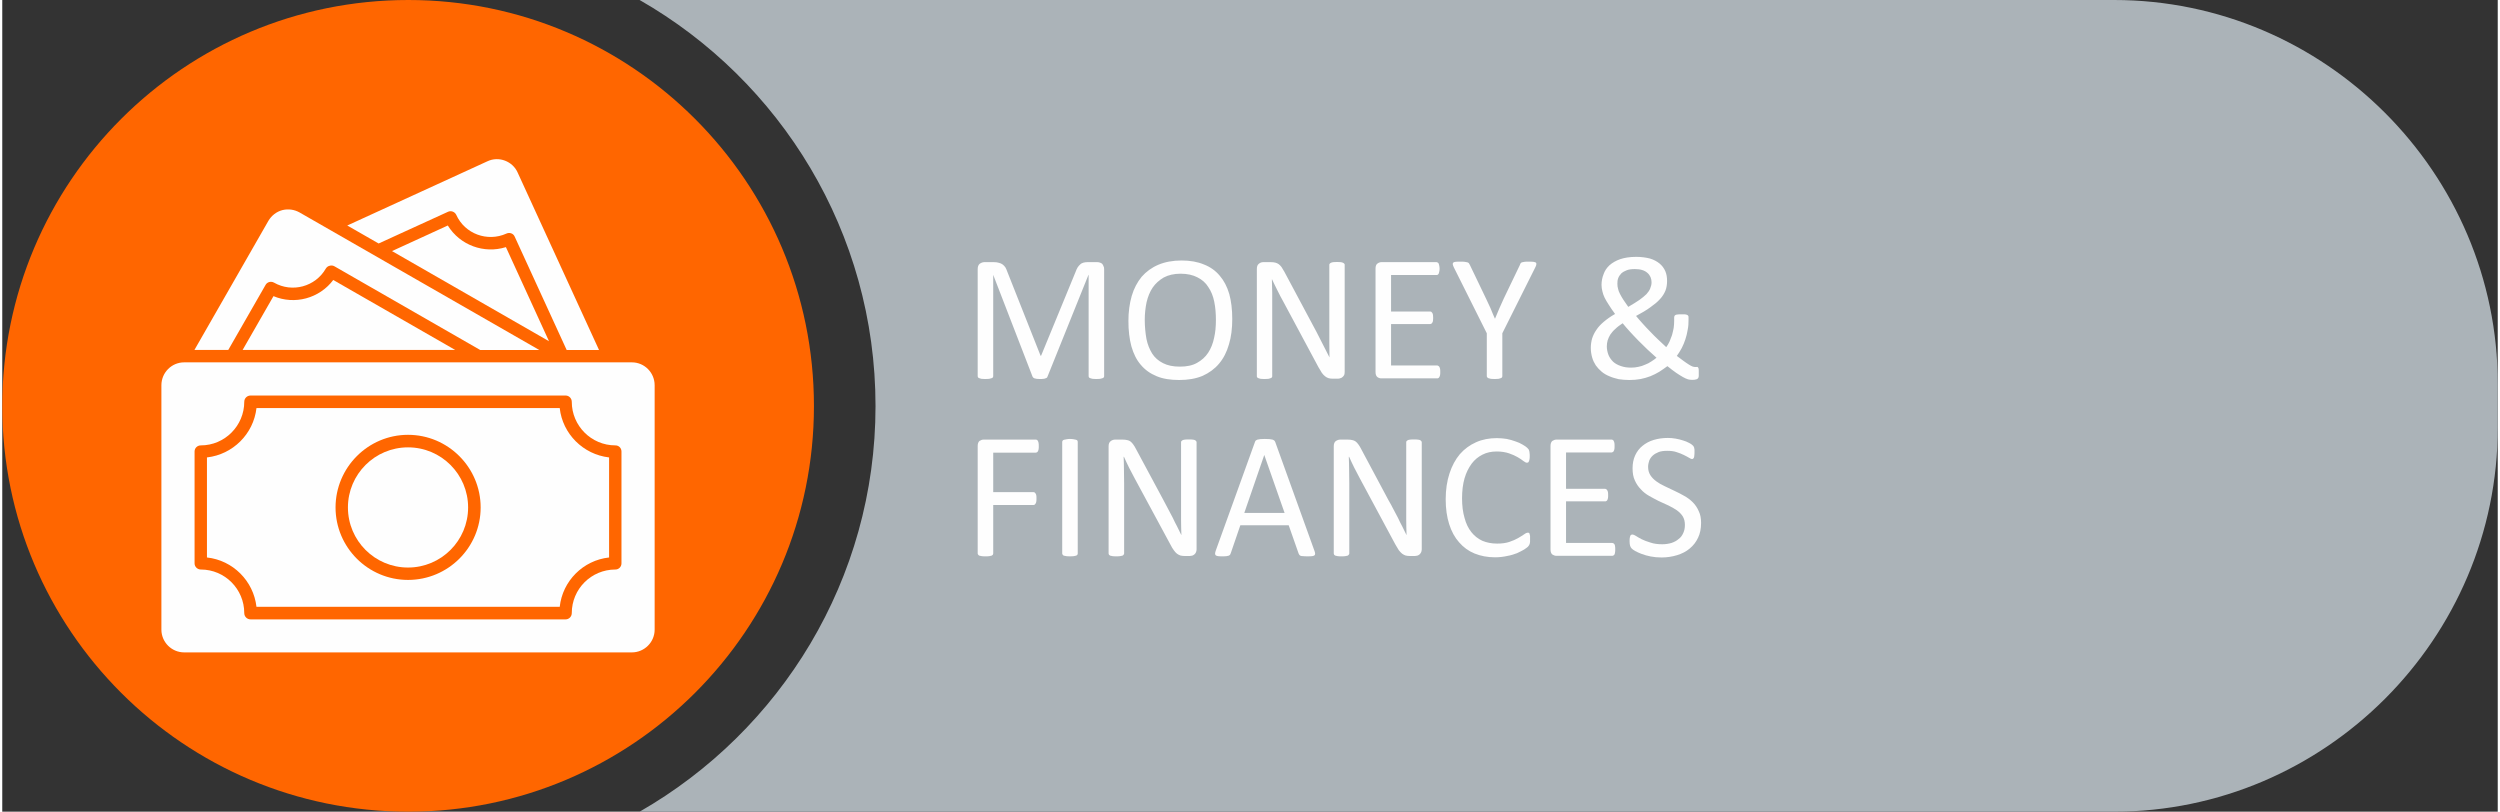
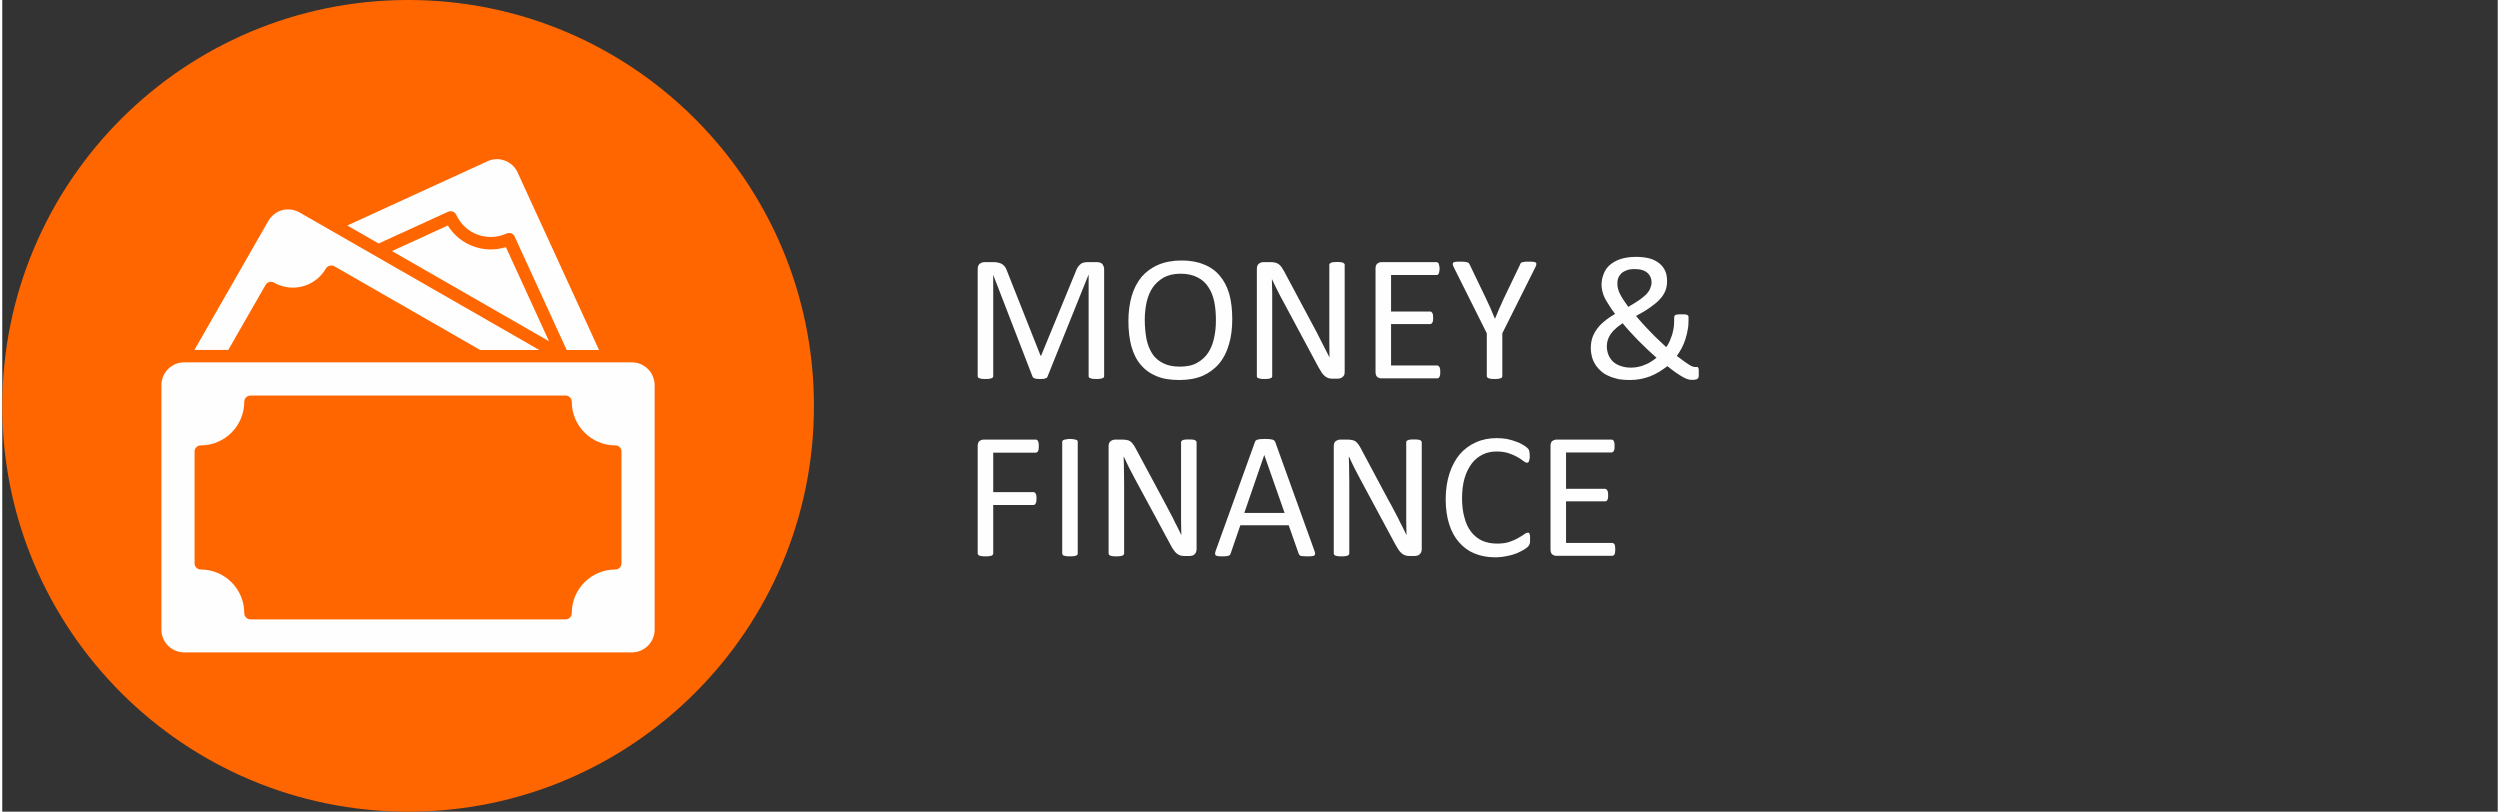
<svg xmlns="http://www.w3.org/2000/svg" xml:space="preserve" width="308px" height="100px" version="1.1" style="shape-rendering:geometricPrecision; text-rendering:geometricPrecision; image-rendering:optimizeQuality; fill-rule:evenodd; clip-rule:evenodd" viewBox="0 0 151.17 49.17">
  <rect x="0" y="0" width="151.17" height="49.17" fill="#333333" stroke="none" />
  <defs>
    <style type="text/css">
   
    .fil1 {fill:#ABB3B8}
    .fil0 {fill:#FF6600}
    .fil3 {fill:#FEFEFE;fill-rule:nonzero}
    .fil2 {fill:#FEFEFE;fill-rule:nonzero}
   
  </style>
  </defs>
  <g id="Layer_x0020_1">
    <path class="fil0" d="M49.17 24.6c0,-13.59 -11.01,-24.6 -24.57,-24.6 -13.59,0 -24.6,11.01 -24.6,24.6 0,13.56 11.01,24.57 24.6,24.57 13.56,0 24.57,-11.01 24.57,-24.57z" />
-     <path class="fil1" d="M38.61 0l89.31 0c12.78,0 23.25,10.47 23.25,23.25l0 2.66c0,12.78 -10.47,23.26 -23.25,23.26l-89.31 0c8.53,-4.89 14.29,-14.07 14.29,-24.57 0,-10.53 -5.76,-19.72 -14.29,-24.6z" />
    <g id="_2340836065552">
      <path class="fil2" d="M66.75 22.78c0,0.03 -0.01,0.06 -0.02,0.08 -0.02,0.02 -0.05,0.04 -0.08,0.05 -0.04,0.01 -0.09,0.03 -0.15,0.04 -0.05,0 -0.13,0.01 -0.22,0.01 -0.09,0 -0.16,-0.01 -0.22,-0.01 -0.07,-0.01 -0.11,-0.03 -0.15,-0.04 -0.04,-0.01 -0.06,-0.03 -0.08,-0.05 -0.01,-0.02 -0.02,-0.05 -0.02,-0.08l0 -6.13 -0.01 0 -2.48 6.16c-0.01,0.03 -0.02,0.05 -0.04,0.07 -0.02,0.01 -0.05,0.03 -0.09,0.04 -0.04,0.02 -0.08,0.03 -0.14,0.03 -0.05,0.01 -0.11,0.01 -0.19,0.01 -0.07,0 -0.14,-0.01 -0.19,-0.01 -0.05,-0.01 -0.1,-0.02 -0.14,-0.03 -0.03,-0.02 -0.06,-0.03 -0.08,-0.05 -0.02,-0.02 -0.03,-0.04 -0.04,-0.06l-2.38 -6.16 0 0 0 6.13c0,0.03 -0.01,0.06 -0.02,0.08 -0.02,0.02 -0.04,0.04 -0.08,0.05 -0.04,0.01 -0.09,0.03 -0.15,0.04 -0.06,0 -0.13,0.01 -0.23,0.01 -0.09,0 -0.16,-0.01 -0.22,-0.01 -0.06,-0.01 -0.11,-0.03 -0.14,-0.04 -0.04,-0.01 -0.06,-0.03 -0.08,-0.05 -0.01,-0.02 -0.02,-0.05 -0.02,-0.08l0 -6.47c0,-0.16 0.04,-0.26 0.12,-0.33 0.09,-0.06 0.18,-0.1 0.28,-0.1l0.57 0c0.12,0 0.22,0.01 0.31,0.04 0.09,0.02 0.16,0.05 0.23,0.1 0.07,0.05 0.12,0.11 0.17,0.18 0.04,0.07 0.08,0.16 0.11,0.25l2.02 5.1 0.03 0 2.09 -5.08c0.04,-0.11 0.08,-0.2 0.13,-0.28 0.05,-0.07 0.1,-0.13 0.16,-0.18 0.05,-0.05 0.12,-0.08 0.19,-0.1 0.07,-0.02 0.15,-0.03 0.24,-0.03l0.6 0c0.06,0 0.11,0.01 0.16,0.03 0.05,0.01 0.09,0.04 0.13,0.07 0.03,0.04 0.06,0.08 0.08,0.14 0.03,0.05 0.04,0.11 0.04,0.19l0 6.47zm7.76 -3.46c0,0.57 -0.06,1.08 -0.2,1.54 -0.13,0.46 -0.33,0.85 -0.6,1.17 -0.27,0.32 -0.6,0.56 -1,0.74 -0.41,0.17 -0.88,0.25 -1.41,0.25 -0.53,0 -0.99,-0.07 -1.37,-0.23 -0.39,-0.16 -0.71,-0.39 -0.96,-0.69 -0.26,-0.3 -0.44,-0.67 -0.57,-1.12 -0.12,-0.45 -0.18,-0.96 -0.18,-1.54 0,-0.55 0.07,-1.06 0.2,-1.51 0.13,-0.45 0.34,-0.84 0.6,-1.16 0.27,-0.31 0.61,-0.56 1.01,-0.73 0.4,-0.17 0.87,-0.26 1.41,-0.26 0.52,0 0.97,0.08 1.35,0.24 0.39,0.15 0.71,0.38 0.96,0.68 0.26,0.3 0.45,0.67 0.58,1.11 0.12,0.44 0.18,0.94 0.18,1.51zm-0.99 0.07c0,-0.4 -0.03,-0.77 -0.1,-1.11 -0.07,-0.35 -0.19,-0.64 -0.36,-0.89 -0.16,-0.26 -0.38,-0.45 -0.66,-0.59 -0.27,-0.14 -0.61,-0.22 -1.02,-0.22 -0.4,0 -0.74,0.08 -1.02,0.23 -0.27,0.16 -0.5,0.36 -0.67,0.61 -0.17,0.25 -0.29,0.55 -0.37,0.89 -0.07,0.34 -0.11,0.69 -0.11,1.07 0,0.41 0.04,0.79 0.1,1.14 0.07,0.35 0.19,0.64 0.35,0.9 0.16,0.25 0.38,0.44 0.66,0.58 0.27,0.14 0.61,0.21 1.02,0.21 0.41,0 0.76,-0.07 1.04,-0.23 0.27,-0.15 0.5,-0.35 0.67,-0.61 0.17,-0.26 0.29,-0.56 0.36,-0.9 0.08,-0.34 0.11,-0.7 0.11,-1.08zm7.8 3.14c0,0.08 -0.01,0.14 -0.03,0.19 -0.03,0.05 -0.06,0.09 -0.1,0.12 -0.04,0.04 -0.08,0.06 -0.13,0.07 -0.05,0.02 -0.1,0.03 -0.15,0.03l-0.31 0c-0.09,0 -0.18,-0.01 -0.25,-0.03 -0.08,-0.02 -0.14,-0.06 -0.21,-0.11 -0.07,-0.05 -0.13,-0.12 -0.2,-0.21 -0.06,-0.09 -0.13,-0.21 -0.21,-0.35l-2.15 -4.01c-0.11,-0.2 -0.23,-0.42 -0.34,-0.65 -0.11,-0.22 -0.22,-0.44 -0.32,-0.66l-0.01 0c0.01,0.26 0.01,0.53 0.02,0.8 0,0.27 0,0.55 0,0.81l0 4.25c0,0.03 0,0.05 -0.02,0.08 -0.02,0.02 -0.04,0.04 -0.08,0.05 -0.03,0.01 -0.08,0.03 -0.14,0.04 -0.06,0 -0.14,0.01 -0.23,0.01 -0.09,0 -0.17,-0.01 -0.22,-0.01 -0.06,-0.01 -0.11,-0.03 -0.14,-0.04 -0.04,-0.01 -0.06,-0.03 -0.08,-0.05 -0.02,-0.03 -0.02,-0.05 -0.02,-0.08l0 -6.49c0,-0.15 0.04,-0.25 0.12,-0.31 0.08,-0.07 0.17,-0.1 0.27,-0.1l0.46 0c0.11,0 0.2,0.01 0.27,0.03 0.08,0.02 0.14,0.05 0.2,0.09 0.06,0.04 0.11,0.1 0.17,0.17 0.05,0.08 0.11,0.17 0.17,0.28l1.65 3.09c0.1,0.19 0.2,0.38 0.3,0.56 0.09,0.18 0.18,0.35 0.27,0.53 0.09,0.17 0.18,0.34 0.26,0.51 0.09,0.17 0.17,0.34 0.26,0.51l0 0c0,-0.29 -0.01,-0.58 -0.01,-0.89 0,-0.31 0,-0.61 0,-0.9l0 -3.81c0,-0.03 0,-0.05 0.02,-0.07 0.02,-0.03 0.04,-0.04 0.08,-0.06 0.03,-0.02 0.08,-0.03 0.14,-0.04 0.06,0 0.14,-0.01 0.23,-0.01 0.09,0 0.16,0.01 0.22,0.01 0.06,0.01 0.11,0.02 0.14,0.04 0.04,0.02 0.06,0.03 0.08,0.06 0.02,0.02 0.02,0.04 0.02,0.07l0 6.48zm5.79 0.01c0,0.06 0,0.12 -0.01,0.17 -0.01,0.05 -0.02,0.09 -0.04,0.12 -0.02,0.04 -0.04,0.06 -0.06,0.07 -0.02,0.02 -0.05,0.02 -0.08,0.02l-3.38 0c-0.08,0 -0.16,-0.02 -0.24,-0.08 -0.07,-0.06 -0.11,-0.15 -0.11,-0.3l0 -6.28c0,-0.14 0.04,-0.24 0.11,-0.29 0.08,-0.06 0.16,-0.09 0.24,-0.09l3.34 0c0.03,0 0.06,0.01 0.08,0.03 0.03,0.01 0.04,0.03 0.06,0.07 0.01,0.03 0.02,0.07 0.03,0.12 0.01,0.05 0.02,0.11 0.02,0.18 0,0.07 -0.01,0.12 -0.02,0.17 -0.01,0.05 -0.02,0.09 -0.03,0.12 -0.02,0.03 -0.04,0.06 -0.06,0.07 -0.02,0.02 -0.05,0.02 -0.08,0.02l-2.75 0 0 2.21 2.36 0c0.03,0 0.06,0.01 0.08,0.02 0.02,0.02 0.04,0.04 0.06,0.07 0.02,0.03 0.03,0.07 0.04,0.12 0,0.05 0.01,0.11 0.01,0.18 0,0.07 -0.01,0.12 -0.01,0.17 -0.01,0.05 -0.02,0.09 -0.04,0.11 -0.02,0.03 -0.04,0.06 -0.06,0.07 -0.02,0.01 -0.05,0.02 -0.08,0.02l-2.36 0 0 2.51 2.79 0c0.03,0 0.06,0.01 0.08,0.03 0.02,0.01 0.04,0.03 0.06,0.06 0.02,0.04 0.03,0.08 0.04,0.12 0.01,0.05 0.01,0.11 0.01,0.19zm3.76 -2.35l0 2.59c0,0.03 -0.01,0.06 -0.02,0.08 -0.02,0.02 -0.04,0.04 -0.08,0.05 -0.03,0.01 -0.08,0.03 -0.14,0.04 -0.06,0 -0.14,0.01 -0.22,0.01 -0.1,0 -0.17,-0.01 -0.23,-0.01 -0.06,-0.01 -0.11,-0.03 -0.15,-0.04 -0.03,-0.01 -0.06,-0.03 -0.07,-0.05 -0.02,-0.02 -0.03,-0.05 -0.03,-0.08l0 -2.59 -1.99 -3.98c-0.04,-0.08 -0.06,-0.14 -0.07,-0.19 -0.01,-0.05 0,-0.08 0.03,-0.11 0.02,-0.03 0.07,-0.04 0.14,-0.05 0.07,-0.01 0.17,-0.01 0.29,-0.01 0.11,0 0.2,0 0.26,0.01 0.07,0.01 0.12,0.02 0.16,0.03 0.04,0.01 0.07,0.03 0.09,0.05 0.02,0.03 0.04,0.06 0.06,0.1l0.97 2.02c0.09,0.19 0.18,0.39 0.28,0.6 0.08,0.21 0.18,0.43 0.27,0.64l0.01 0c0.09,-0.21 0.17,-0.41 0.26,-0.62 0.09,-0.2 0.18,-0.41 0.27,-0.6l0.98 -2.04c0.01,-0.04 0.02,-0.07 0.04,-0.09 0.02,-0.03 0.05,-0.05 0.08,-0.06 0.04,-0.01 0.09,-0.02 0.15,-0.03 0.06,-0.01 0.14,-0.01 0.23,-0.01 0.13,0 0.23,0 0.31,0.01 0.07,0.01 0.13,0.03 0.16,0.05 0.02,0.03 0.03,0.07 0.02,0.11 0,0.05 -0.03,0.11 -0.07,0.19l-1.99 3.98zm5.36 0.88c0,-0.2 0.03,-0.39 0.08,-0.57 0.06,-0.18 0.14,-0.35 0.26,-0.52 0.11,-0.17 0.26,-0.33 0.45,-0.49 0.19,-0.16 0.41,-0.32 0.68,-0.47 -0.15,-0.2 -0.27,-0.38 -0.37,-0.54 -0.11,-0.16 -0.19,-0.31 -0.26,-0.44 -0.07,-0.14 -0.11,-0.27 -0.14,-0.4 -0.03,-0.12 -0.05,-0.25 -0.05,-0.38 0,-0.22 0.04,-0.44 0.12,-0.64 0.07,-0.21 0.19,-0.39 0.36,-0.55 0.17,-0.15 0.39,-0.28 0.65,-0.37 0.27,-0.09 0.59,-0.14 0.97,-0.14 0.32,0 0.59,0.04 0.83,0.1 0.23,0.07 0.42,0.17 0.58,0.3 0.15,0.12 0.27,0.28 0.35,0.46 0.08,0.18 0.11,0.38 0.11,0.6 0,0.21 -0.03,0.41 -0.1,0.59 -0.07,0.17 -0.18,0.35 -0.33,0.51 -0.15,0.17 -0.35,0.33 -0.59,0.5 -0.23,0.17 -0.52,0.34 -0.86,0.52 0.12,0.15 0.26,0.3 0.4,0.46 0.15,0.17 0.3,0.33 0.46,0.49 0.16,0.17 0.32,0.33 0.48,0.48 0.17,0.16 0.33,0.31 0.49,0.46 0.07,-0.1 0.14,-0.21 0.2,-0.34 0.05,-0.12 0.1,-0.25 0.15,-0.39 0.04,-0.14 0.07,-0.29 0.1,-0.43 0.02,-0.15 0.03,-0.29 0.03,-0.44l0 -0.2c0,-0.03 0.01,-0.06 0.02,-0.09 0.01,-0.02 0.03,-0.04 0.06,-0.06 0.03,-0.01 0.07,-0.03 0.13,-0.03 0.05,-0.01 0.13,-0.01 0.22,-0.01 0.08,0 0.15,0 0.2,0 0.06,0.01 0.11,0.01 0.14,0.03 0.04,0.01 0.06,0.03 0.08,0.06 0.02,0.02 0.02,0.06 0.02,0.11l0 0.13c0,0.21 -0.01,0.41 -0.05,0.6 -0.03,0.2 -0.08,0.39 -0.14,0.58 -0.06,0.18 -0.13,0.36 -0.22,0.53 -0.09,0.17 -0.19,0.33 -0.3,0.48 0.16,0.12 0.31,0.23 0.43,0.32 0.12,0.08 0.22,0.16 0.31,0.21 0.08,0.05 0.15,0.09 0.21,0.11 0.06,0.02 0.1,0.03 0.14,0.03 0.04,0 0.07,0 0.1,0 0.04,-0.01 0.06,0 0.08,0.01 0.02,0.02 0.04,0.05 0.05,0.09 0.01,0.04 0.01,0.11 0.01,0.2 0,0.09 0,0.17 0,0.22 0,0.06 -0.01,0.1 -0.02,0.12 -0.01,0.03 -0.03,0.05 -0.05,0.07 -0.02,0.02 -0.06,0.04 -0.12,0.05 -0.05,0.02 -0.13,0.02 -0.22,0.02 -0.08,0 -0.16,-0.01 -0.24,-0.03 -0.09,-0.03 -0.19,-0.07 -0.31,-0.14 -0.11,-0.06 -0.25,-0.15 -0.4,-0.25 -0.16,-0.11 -0.34,-0.25 -0.54,-0.41 -0.16,0.12 -0.32,0.23 -0.49,0.34 -0.17,0.1 -0.34,0.19 -0.54,0.27 -0.18,0.07 -0.39,0.13 -0.59,0.17 -0.21,0.04 -0.44,0.06 -0.68,0.06 -0.23,0 -0.45,-0.02 -0.65,-0.05 -0.21,-0.05 -0.39,-0.1 -0.57,-0.18 -0.17,-0.07 -0.33,-0.16 -0.47,-0.28 -0.13,-0.11 -0.25,-0.24 -0.35,-0.38 -0.09,-0.14 -0.17,-0.3 -0.22,-0.48 -0.05,-0.18 -0.08,-0.37 -0.08,-0.58zm1.61 -3.88c0,0.1 0.01,0.2 0.04,0.3 0.02,0.1 0.06,0.21 0.12,0.32 0.06,0.11 0.12,0.23 0.21,0.36 0.08,0.12 0.18,0.26 0.29,0.42 0.26,-0.15 0.48,-0.29 0.66,-0.41 0.18,-0.13 0.33,-0.25 0.44,-0.36 0.11,-0.12 0.19,-0.24 0.23,-0.35 0.05,-0.12 0.08,-0.24 0.08,-0.37 0,-0.11 -0.02,-0.21 -0.06,-0.31 -0.04,-0.09 -0.1,-0.18 -0.18,-0.25 -0.09,-0.08 -0.19,-0.14 -0.32,-0.18 -0.12,-0.04 -0.28,-0.06 -0.45,-0.06 -0.2,0 -0.36,0.02 -0.49,0.07 -0.13,0.05 -0.24,0.11 -0.33,0.19 -0.08,0.09 -0.15,0.18 -0.19,0.29 -0.04,0.11 -0.05,0.22 -0.05,0.34zm-0.64 3.79c0,0.19 0.04,0.36 0.1,0.52 0.06,0.15 0.16,0.29 0.28,0.41 0.12,0.11 0.28,0.2 0.46,0.26 0.19,0.07 0.4,0.1 0.64,0.1 0.15,0 0.3,-0.02 0.44,-0.05 0.14,-0.03 0.28,-0.07 0.4,-0.13 0.13,-0.05 0.26,-0.11 0.37,-0.19 0.12,-0.07 0.22,-0.15 0.32,-0.23 -0.19,-0.17 -0.37,-0.34 -0.56,-0.51 -0.19,-0.18 -0.37,-0.36 -0.54,-0.53 -0.18,-0.18 -0.34,-0.36 -0.51,-0.54 -0.16,-0.17 -0.3,-0.34 -0.44,-0.51 -0.18,0.12 -0.33,0.23 -0.45,0.35 -0.13,0.11 -0.22,0.23 -0.3,0.34 -0.07,0.11 -0.12,0.23 -0.16,0.35 -0.03,0.11 -0.05,0.23 -0.05,0.36zm-34.41 6.05c0,0.07 0,0.13 -0.01,0.18 -0.01,0.05 -0.02,0.09 -0.04,0.12 -0.01,0.03 -0.03,0.05 -0.06,0.07 -0.02,0.01 -0.05,0.02 -0.07,0.02l-2.58 0 0 2.39 2.44 0c0.02,0 0.05,0.01 0.07,0.02 0.02,0.02 0.04,0.04 0.06,0.07 0.02,0.03 0.03,0.06 0.04,0.11 0.01,0.05 0.01,0.11 0.01,0.19 0,0.07 0,0.13 -0.01,0.18 -0.01,0.05 -0.02,0.09 -0.04,0.12 -0.02,0.03 -0.04,0.05 -0.06,0.07 -0.02,0.02 -0.05,0.02 -0.07,0.02l-2.44 0 0 2.94c0,0.02 -0.01,0.05 -0.02,0.07 -0.02,0.02 -0.04,0.04 -0.08,0.06 -0.03,0.01 -0.08,0.02 -0.14,0.03 -0.06,0.01 -0.13,0.01 -0.23,0.01 -0.09,0 -0.16,0 -0.22,-0.01 -0.06,-0.01 -0.11,-0.02 -0.15,-0.03 -0.04,-0.02 -0.06,-0.04 -0.07,-0.06 -0.02,-0.02 -0.03,-0.05 -0.03,-0.07l0 -6.52c0,-0.14 0.04,-0.24 0.11,-0.3 0.08,-0.05 0.16,-0.08 0.24,-0.08l3.17 0c0.02,0 0.05,0 0.07,0.02 0.03,0.01 0.05,0.04 0.06,0.07 0.02,0.03 0.03,0.07 0.04,0.13 0.01,0.05 0.01,0.11 0.01,0.18zm2.36 6.5c0,0.03 -0.01,0.05 -0.02,0.07 -0.02,0.03 -0.04,0.04 -0.08,0.06 -0.03,0.01 -0.08,0.02 -0.14,0.03 -0.06,0.01 -0.14,0.01 -0.23,0.01 -0.09,0 -0.16,0 -0.22,-0.01 -0.06,-0.01 -0.11,-0.02 -0.15,-0.03 -0.04,-0.02 -0.06,-0.03 -0.07,-0.06 -0.02,-0.02 -0.03,-0.04 -0.03,-0.07l0 -6.76c0,-0.03 0.01,-0.06 0.03,-0.08 0.01,-0.02 0.04,-0.04 0.08,-0.05 0.04,-0.01 0.09,-0.02 0.15,-0.03 0.05,-0.01 0.13,-0.02 0.21,-0.02 0.09,0 0.17,0.01 0.23,0.02 0.06,0.01 0.11,0.02 0.14,0.03 0.04,0.01 0.06,0.03 0.08,0.05 0.01,0.02 0.02,0.05 0.02,0.08l0 6.76zm7.2 -0.25c0,0.07 -0.02,0.13 -0.04,0.18 -0.02,0.05 -0.06,0.1 -0.1,0.13 -0.03,0.03 -0.08,0.05 -0.13,0.07 -0.05,0.01 -0.1,0.02 -0.14,0.02l-0.31 0c-0.1,0 -0.19,-0.01 -0.26,-0.03 -0.07,-0.02 -0.14,-0.06 -0.21,-0.11 -0.06,-0.05 -0.13,-0.12 -0.19,-0.21 -0.07,-0.09 -0.14,-0.21 -0.21,-0.35l-2.16 -4c-0.11,-0.21 -0.22,-0.43 -0.34,-0.65 -0.11,-0.23 -0.22,-0.45 -0.31,-0.66l-0.02 0c0.01,0.26 0.02,0.52 0.02,0.8 0,0.27 0.01,0.54 0.01,0.81l0 4.25c0,0.02 -0.01,0.05 -0.03,0.07 -0.01,0.02 -0.04,0.04 -0.07,0.06 -0.04,0.01 -0.09,0.02 -0.15,0.03 -0.06,0.01 -0.13,0.01 -0.22,0.01 -0.1,0 -0.17,0 -0.23,-0.01 -0.06,-0.01 -0.11,-0.02 -0.14,-0.03 -0.04,-0.02 -0.06,-0.04 -0.08,-0.06 -0.01,-0.02 -0.02,-0.05 -0.02,-0.07l0 -6.5c0,-0.14 0.04,-0.25 0.13,-0.31 0.08,-0.06 0.17,-0.09 0.26,-0.09l0.46 0c0.11,0 0.2,0.01 0.28,0.03 0.07,0.01 0.14,0.04 0.19,0.08 0.06,0.05 0.12,0.1 0.17,0.18 0.06,0.07 0.11,0.17 0.17,0.28l1.66 3.09c0.1,0.19 0.2,0.37 0.29,0.55 0.1,0.18 0.19,0.36 0.28,0.53 0.08,0.18 0.17,0.35 0.26,0.52 0.08,0.17 0.17,0.34 0.25,0.51l0.01 0c-0.01,-0.29 -0.02,-0.59 -0.02,-0.9 0,-0.31 0,-0.61 0,-0.89l0 -3.82c0,-0.03 0.01,-0.05 0.02,-0.07 0.02,-0.02 0.05,-0.04 0.08,-0.06 0.04,-0.01 0.09,-0.03 0.14,-0.03 0.06,-0.01 0.14,-0.01 0.24,-0.01 0.08,0 0.15,0 0.22,0.01 0.06,0 0.1,0.02 0.14,0.03 0.03,0.02 0.06,0.04 0.07,0.06 0.02,0.02 0.03,0.04 0.03,0.07l0 6.49zm7.13 0.06c0.03,0.08 0.05,0.14 0.05,0.19 0,0.05 -0.01,0.09 -0.04,0.11 -0.03,0.03 -0.08,0.04 -0.14,0.05 -0.07,0.01 -0.16,0.01 -0.27,0.01 -0.12,0 -0.21,0 -0.27,-0.01 -0.07,0 -0.12,-0.01 -0.16,-0.02 -0.03,-0.02 -0.05,-0.03 -0.07,-0.05 -0.02,-0.03 -0.03,-0.05 -0.05,-0.09l-0.6 -1.71 -2.93 0 -0.58 1.69c-0.01,0.03 -0.02,0.06 -0.04,0.09 -0.02,0.02 -0.04,0.04 -0.08,0.06 -0.03,0.01 -0.08,0.02 -0.14,0.03 -0.07,0.01 -0.15,0.01 -0.25,0.01 -0.11,0 -0.19,0 -0.26,-0.01 -0.07,-0.01 -0.11,-0.03 -0.14,-0.05 -0.03,-0.03 -0.04,-0.07 -0.04,-0.11 0,-0.05 0.02,-0.12 0.05,-0.2l2.36 -6.54c0.01,-0.04 0.03,-0.07 0.05,-0.1 0.03,-0.02 0.06,-0.04 0.11,-0.06 0.04,-0.01 0.1,-0.02 0.17,-0.03 0.07,0 0.16,-0.01 0.27,-0.01 0.12,0 0.21,0.01 0.29,0.01 0.08,0.01 0.14,0.02 0.18,0.03 0.05,0.02 0.09,0.04 0.11,0.06 0.03,0.03 0.05,0.07 0.06,0.1l2.36 6.55zm-3.03 -5.78l0 0 -1.21 3.51 2.44 0 -1.23 -3.51zm9.54 5.72c0,0.07 -0.02,0.13 -0.04,0.18 -0.03,0.05 -0.06,0.1 -0.1,0.13 -0.03,0.03 -0.08,0.05 -0.13,0.07 -0.05,0.01 -0.1,0.02 -0.14,0.02l-0.31 0c-0.1,0 -0.19,-0.01 -0.26,-0.03 -0.07,-0.02 -0.14,-0.06 -0.21,-0.11 -0.06,-0.05 -0.13,-0.12 -0.2,-0.21 -0.06,-0.09 -0.13,-0.21 -0.21,-0.35l-2.15 -4c-0.11,-0.21 -0.22,-0.43 -0.34,-0.65 -0.11,-0.23 -0.22,-0.45 -0.31,-0.66l-0.02 0c0.01,0.26 0.02,0.52 0.02,0.8 0,0.27 0.01,0.54 0.01,0.81l0 4.25c0,0.02 -0.01,0.05 -0.03,0.07 -0.01,0.02 -0.04,0.04 -0.07,0.06 -0.04,0.01 -0.09,0.02 -0.15,0.03 -0.06,0.01 -0.13,0.01 -0.22,0.01 -0.1,0 -0.17,0 -0.23,-0.01 -0.06,-0.01 -0.11,-0.02 -0.14,-0.03 -0.04,-0.02 -0.06,-0.04 -0.08,-0.06 -0.01,-0.02 -0.02,-0.05 -0.02,-0.07l0 -6.5c0,-0.14 0.04,-0.25 0.12,-0.31 0.09,-0.06 0.18,-0.09 0.27,-0.09l0.46 0c0.11,0 0.2,0.01 0.28,0.03 0.07,0.01 0.13,0.04 0.19,0.08 0.06,0.05 0.12,0.1 0.17,0.18 0.06,0.07 0.11,0.17 0.17,0.28l1.65 3.09c0.11,0.19 0.21,0.37 0.3,0.55 0.1,0.18 0.19,0.36 0.28,0.53 0.08,0.18 0.17,0.35 0.26,0.52 0.08,0.17 0.17,0.34 0.25,0.51l0.01 0c-0.01,-0.29 -0.02,-0.59 -0.02,-0.9 0,-0.31 0,-0.61 0,-0.89l0 -3.82c0,-0.03 0.01,-0.05 0.02,-0.07 0.02,-0.02 0.05,-0.04 0.08,-0.06 0.04,-0.01 0.09,-0.03 0.14,-0.03 0.06,-0.01 0.14,-0.01 0.24,-0.01 0.08,0 0.15,0 0.21,0.01 0.07,0 0.11,0.02 0.15,0.03 0.03,0.02 0.06,0.04 0.07,0.06 0.02,0.02 0.03,0.04 0.03,0.07l0 6.49zm6.56 -0.6c0,0.05 0,0.1 0,0.15 -0.01,0.04 -0.01,0.08 -0.02,0.11 -0.01,0.03 -0.02,0.06 -0.04,0.09 -0.01,0.02 -0.04,0.06 -0.07,0.09 -0.04,0.04 -0.11,0.09 -0.23,0.17 -0.12,0.07 -0.26,0.14 -0.43,0.22 -0.18,0.07 -0.37,0.13 -0.6,0.17 -0.22,0.05 -0.46,0.08 -0.73,0.08 -0.46,0 -0.87,-0.08 -1.24,-0.23 -0.37,-0.15 -0.68,-0.38 -0.94,-0.68 -0.26,-0.29 -0.46,-0.66 -0.6,-1.1 -0.14,-0.44 -0.21,-0.94 -0.21,-1.51 0,-0.58 0.08,-1.1 0.23,-1.56 0.15,-0.46 0.36,-0.85 0.63,-1.17 0.27,-0.31 0.6,-0.55 0.98,-0.72 0.38,-0.17 0.8,-0.25 1.26,-0.25 0.21,0 0.4,0.02 0.6,0.05 0.19,0.04 0.37,0.09 0.53,0.15 0.16,0.05 0.31,0.12 0.44,0.2 0.12,0.07 0.21,0.13 0.26,0.18 0.05,0.05 0.08,0.09 0.1,0.11 0.01,0.03 0.02,0.06 0.03,0.09 0.01,0.04 0.02,0.08 0.02,0.13 0.01,0.04 0.01,0.1 0.01,0.17 0,0.07 0,0.13 -0.01,0.18 -0.01,0.05 -0.02,0.1 -0.03,0.13 -0.02,0.03 -0.03,0.06 -0.05,0.08 -0.02,0.01 -0.05,0.02 -0.08,0.02 -0.05,0 -0.12,-0.03 -0.21,-0.1 -0.09,-0.08 -0.21,-0.15 -0.36,-0.24 -0.14,-0.08 -0.31,-0.16 -0.52,-0.23 -0.21,-0.07 -0.46,-0.11 -0.74,-0.11 -0.32,0 -0.61,0.06 -0.86,0.19 -0.26,0.13 -0.48,0.31 -0.66,0.55 -0.18,0.25 -0.33,0.54 -0.43,0.89 -0.1,0.35 -0.15,0.76 -0.15,1.21 0,0.44 0.05,0.84 0.15,1.18 0.09,0.35 0.23,0.63 0.41,0.86 0.18,0.23 0.41,0.41 0.67,0.53 0.26,0.11 0.56,0.17 0.89,0.17 0.28,0 0.53,-0.03 0.74,-0.1 0.21,-0.07 0.39,-0.15 0.53,-0.23 0.15,-0.09 0.27,-0.16 0.37,-0.23 0.09,-0.07 0.17,-0.1 0.22,-0.1 0.03,0 0.05,0 0.07,0.01 0.02,0.01 0.03,0.03 0.04,0.06 0.01,0.03 0.02,0.08 0.03,0.13 0,0.06 0,0.12 0,0.21zm5.16 0.6c0,0.07 0,0.13 -0.01,0.17 0,0.05 -0.02,0.09 -0.03,0.13 -0.02,0.03 -0.04,0.05 -0.07,0.07 -0.02,0.01 -0.05,0.02 -0.08,0.02l-3.38 0c-0.08,0 -0.16,-0.03 -0.24,-0.08 -0.07,-0.06 -0.11,-0.16 -0.11,-0.3l0 -6.28c0,-0.14 0.04,-0.24 0.11,-0.3 0.08,-0.05 0.16,-0.08 0.24,-0.08l3.34 0c0.03,0 0.06,0 0.08,0.02 0.03,0.01 0.05,0.04 0.06,0.07 0.02,0.03 0.03,0.07 0.04,0.12 0.01,0.05 0.01,0.11 0.01,0.18 0,0.07 0,0.13 -0.01,0.18 -0.01,0.05 -0.02,0.09 -0.04,0.12 -0.01,0.03 -0.03,0.05 -0.06,0.06 -0.02,0.02 -0.05,0.03 -0.08,0.03l-2.75 0 0 2.2 2.36 0c0.03,0 0.06,0.01 0.08,0.03 0.03,0.01 0.05,0.04 0.06,0.07 0.02,0.03 0.03,0.06 0.04,0.11 0.01,0.06 0.01,0.12 0.01,0.19 0,0.06 0,0.12 -0.01,0.16 -0.01,0.05 -0.02,0.09 -0.04,0.12 -0.01,0.03 -0.03,0.05 -0.06,0.06 -0.02,0.02 -0.05,0.02 -0.08,0.02l-2.36 0 0 2.52 2.79 0c0.03,0 0.06,0.01 0.08,0.02 0.03,0.02 0.05,0.04 0.07,0.07 0.01,0.03 0.03,0.07 0.03,0.12 0.01,0.05 0.01,0.11 0.01,0.18z" />
-       <path class="fil2" d="M102.91 31.69c0,0.33 -0.06,0.63 -0.18,0.88 -0.12,0.26 -0.29,0.48 -0.51,0.66 -0.21,0.18 -0.47,0.31 -0.76,0.4 -0.29,0.09 -0.61,0.14 -0.94,0.14 -0.24,0 -0.46,-0.02 -0.66,-0.06 -0.2,-0.04 -0.38,-0.09 -0.54,-0.15 -0.16,-0.06 -0.29,-0.12 -0.4,-0.18 -0.1,-0.06 -0.18,-0.11 -0.22,-0.16 -0.04,-0.04 -0.07,-0.1 -0.09,-0.16 -0.02,-0.07 -0.03,-0.16 -0.03,-0.27 0,-0.08 0,-0.15 0.01,-0.2 0.01,-0.05 0.02,-0.09 0.03,-0.13 0.02,-0.03 0.03,-0.05 0.06,-0.06 0.02,-0.02 0.04,-0.02 0.07,-0.02 0.05,0 0.13,0.03 0.22,0.09 0.09,0.06 0.21,0.13 0.35,0.2 0.15,0.07 0.32,0.14 0.53,0.2 0.2,0.07 0.44,0.1 0.71,0.1 0.2,0 0.39,-0.03 0.56,-0.08 0.17,-0.06 0.31,-0.13 0.43,-0.24 0.13,-0.09 0.22,-0.22 0.28,-0.36 0.07,-0.15 0.1,-0.31 0.1,-0.49 0,-0.2 -0.04,-0.37 -0.13,-0.52 -0.09,-0.14 -0.21,-0.26 -0.36,-0.37 -0.15,-0.1 -0.32,-0.2 -0.51,-0.29 -0.19,-0.09 -0.39,-0.18 -0.59,-0.27 -0.19,-0.1 -0.39,-0.2 -0.58,-0.31 -0.19,-0.11 -0.36,-0.24 -0.5,-0.4 -0.15,-0.15 -0.27,-0.33 -0.36,-0.53 -0.1,-0.21 -0.14,-0.45 -0.14,-0.74 0,-0.29 0.05,-0.56 0.16,-0.79 0.1,-0.22 0.25,-0.42 0.44,-0.57 0.19,-0.16 0.42,-0.28 0.68,-0.36 0.27,-0.08 0.55,-0.12 0.85,-0.12 0.16,0 0.31,0.01 0.47,0.04 0.16,0.03 0.31,0.06 0.45,0.11 0.14,0.04 0.26,0.09 0.37,0.15 0.11,0.06 0.18,0.1 0.21,0.14 0.04,0.03 0.06,0.06 0.07,0.08 0.01,0.02 0.02,0.04 0.03,0.07 0.01,0.03 0.01,0.07 0.02,0.12 0,0.04 0,0.09 0,0.17 0,0.06 0,0.12 -0.01,0.17 0,0.05 -0.01,0.09 -0.02,0.13 -0.01,0.03 -0.03,0.06 -0.05,0.07 -0.02,0.02 -0.04,0.03 -0.07,0.03 -0.04,0 -0.1,-0.03 -0.18,-0.08 -0.09,-0.05 -0.19,-0.11 -0.32,-0.17 -0.12,-0.06 -0.27,-0.12 -0.43,-0.17 -0.17,-0.06 -0.36,-0.08 -0.57,-0.08 -0.2,0 -0.37,0.02 -0.51,0.07 -0.15,0.06 -0.27,0.13 -0.36,0.21 -0.1,0.09 -0.17,0.19 -0.22,0.31 -0.04,0.12 -0.07,0.25 -0.07,0.38 0,0.2 0.05,0.37 0.14,0.51 0.09,0.14 0.21,0.26 0.36,0.37 0.15,0.11 0.32,0.21 0.52,0.3 0.19,0.09 0.39,0.18 0.59,0.28 0.19,0.09 0.39,0.19 0.58,0.3 0.2,0.11 0.37,0.24 0.52,0.39 0.15,0.15 0.27,0.33 0.36,0.54 0.1,0.2 0.14,0.44 0.14,0.72z" />
    </g>
    <g id="_2340836068672">
      <path class="fil3" d="M26.99 13.66l-3.38 1.55 9.51 5.46 -2.61 -5.7c-1.33,0.42 -2.79,-0.12 -3.52,-1.31z" />
      <path class="fil3" d="M27 12.83c0.19,-0.09 0.41,0 0.5,0.18 0.52,1.16 1.89,1.66 3.04,1.14 0.19,-0.09 0.42,-0.01 0.5,0.18l3.15 6.87 1.96 0 -4.93 -10.75c-0.15,-0.34 -0.43,-0.59 -0.77,-0.72 -0.35,-0.13 -0.72,-0.12 -1.06,0.04l-8.49 3.89 1.9 1.09 4.2 -1.92 0 0z" />
-       <path class="fil3" d="M16.43 17.94l-1.87 3.26 12.88 0 -7.39 -4.24c-0.84,1.12 -2.34,1.52 -3.62,0.98l0 0z" />
      <path class="fil3" d="M15.95 17.26c0.1,-0.18 0.33,-0.24 0.51,-0.14 1.1,0.63 2.51,0.25 3.14,-0.85 0.05,-0.08 0.13,-0.15 0.23,-0.17 0.1,-0.03 0.2,-0.02 0.29,0.03l8.83 5.07 3.58 0 -14.52 -8.33c-0.32,-0.18 -0.69,-0.23 -1.05,-0.14 -0.36,0.1 -0.65,0.33 -0.84,0.65l-4.48 7.82 2.05 0 2.26 -3.94 0 0z" />
      <path class="fil3" d="M38.14 21.95l-27.12 0c-0.76,0 -1.38,0.62 -1.38,1.39l0 14.8c0,0.76 0.62,1.38 1.38,1.38l27.12 0c0.76,0 1.38,-0.62 1.38,-1.38l0 -14.8c0,-0.77 -0.62,-1.39 -1.38,-1.39l0 0zm-0.63 12.18c0,0.2 -0.16,0.37 -0.37,0.37 -1.46,0 -2.64,1.18 -2.64,2.64 0,0.21 -0.17,0.38 -0.37,0.38l-19.09 0c-0.21,0 -0.38,-0.17 -0.38,-0.38 0,-1.46 -1.18,-2.64 -2.63,-2.64 -0.21,0 -0.38,-0.17 -0.38,-0.37l0 -6.78c0,-0.21 0.17,-0.37 0.38,-0.37 1.45,0 2.63,-1.19 2.63,-2.64 0,-0.21 0.17,-0.38 0.38,-0.38l19.09 0c0.2,0 0.37,0.17 0.37,0.38 0,1.45 1.18,2.64 2.64,2.64 0.21,0 0.37,0.16 0.37,0.37l0 6.78z" />
-       <path class="fil3" d="M33.77 24.72l-18.37 0c-0.18,1.57 -1.43,2.81 -3,2.99l0 6.06c1.57,0.17 2.82,1.42 3,2.99l18.37 0c0.17,-1.57 1.42,-2.82 2.99,-2.99l0 -6.06c-1.57,-0.18 -2.82,-1.43 -2.99,-2.99zm-9.19 10.41c-2.42,0 -4.39,-1.97 -4.39,-4.39 0,-2.42 1.97,-4.4 4.39,-4.4 2.43,0 4.4,1.98 4.4,4.4 0,2.42 -1.97,4.39 -4.4,4.39z" />
-       <path class="fil3" d="M28.22 30.74c0,-2.01 -1.63,-3.64 -3.64,-3.64 -2.01,0 -3.64,1.63 -3.64,3.64 0,2.01 1.63,3.64 3.64,3.64 2.01,0 3.64,-1.63 3.64,-3.64z" />
    </g>
  </g>
</svg>